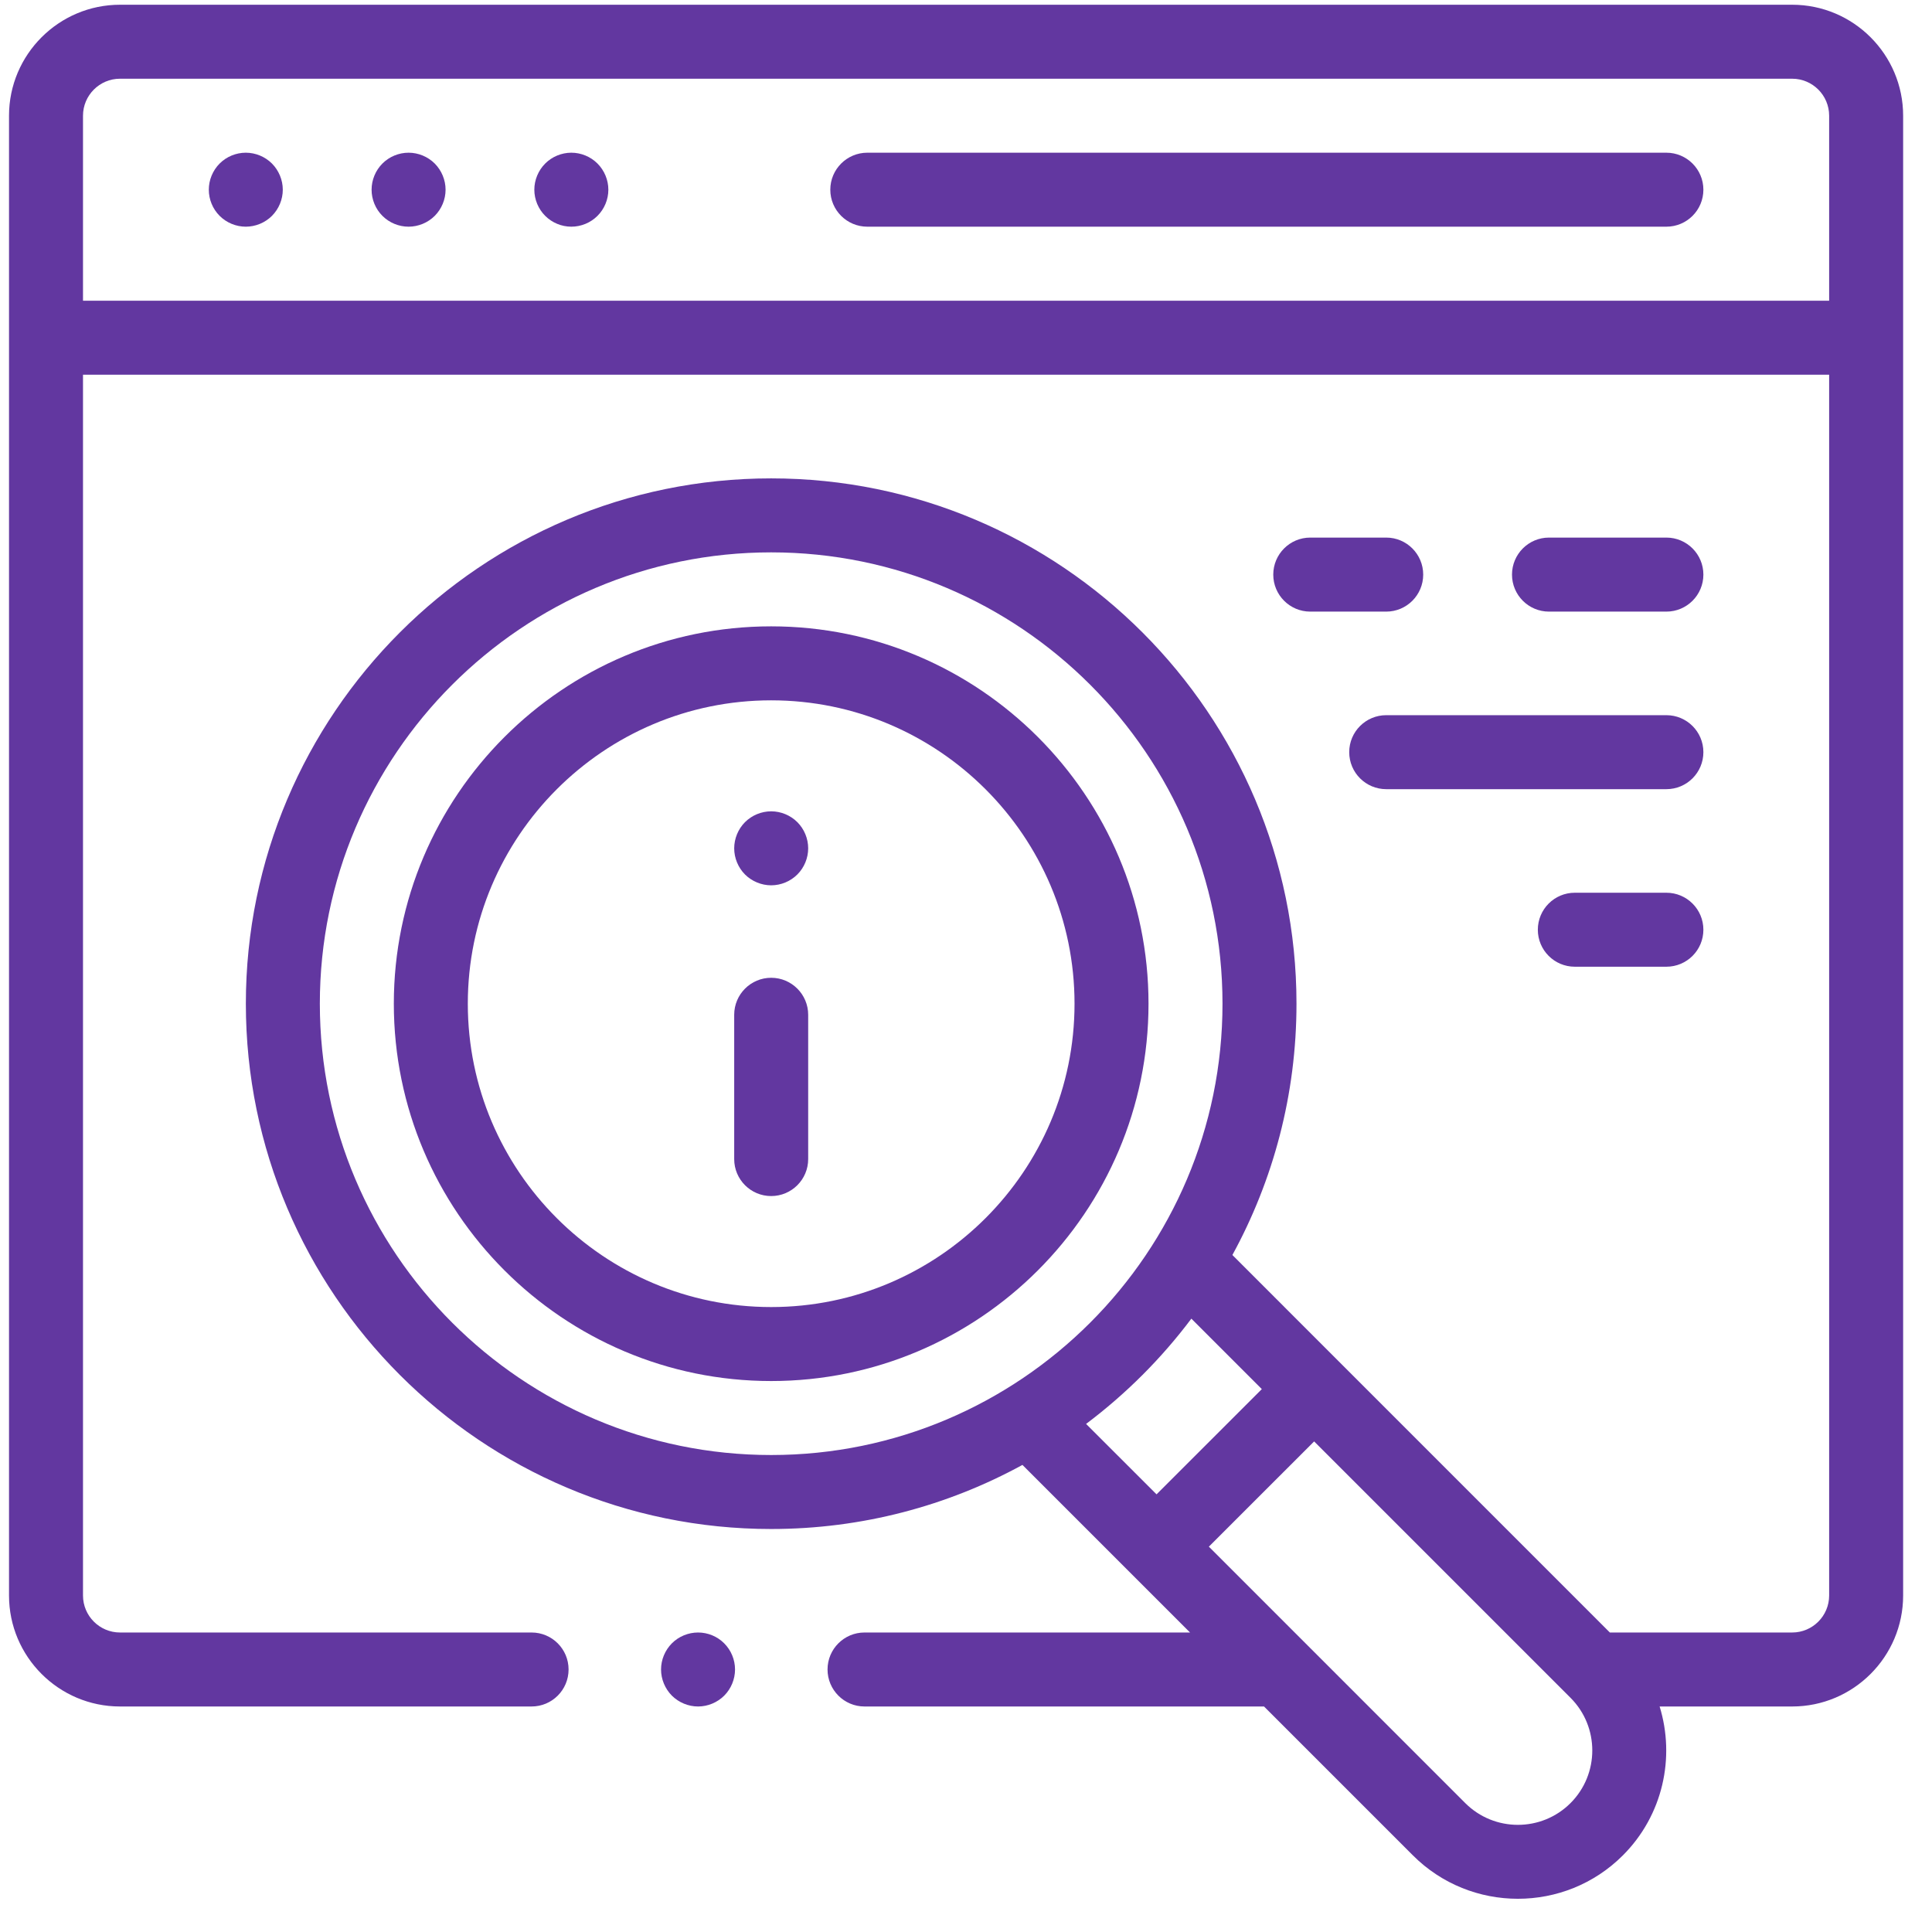
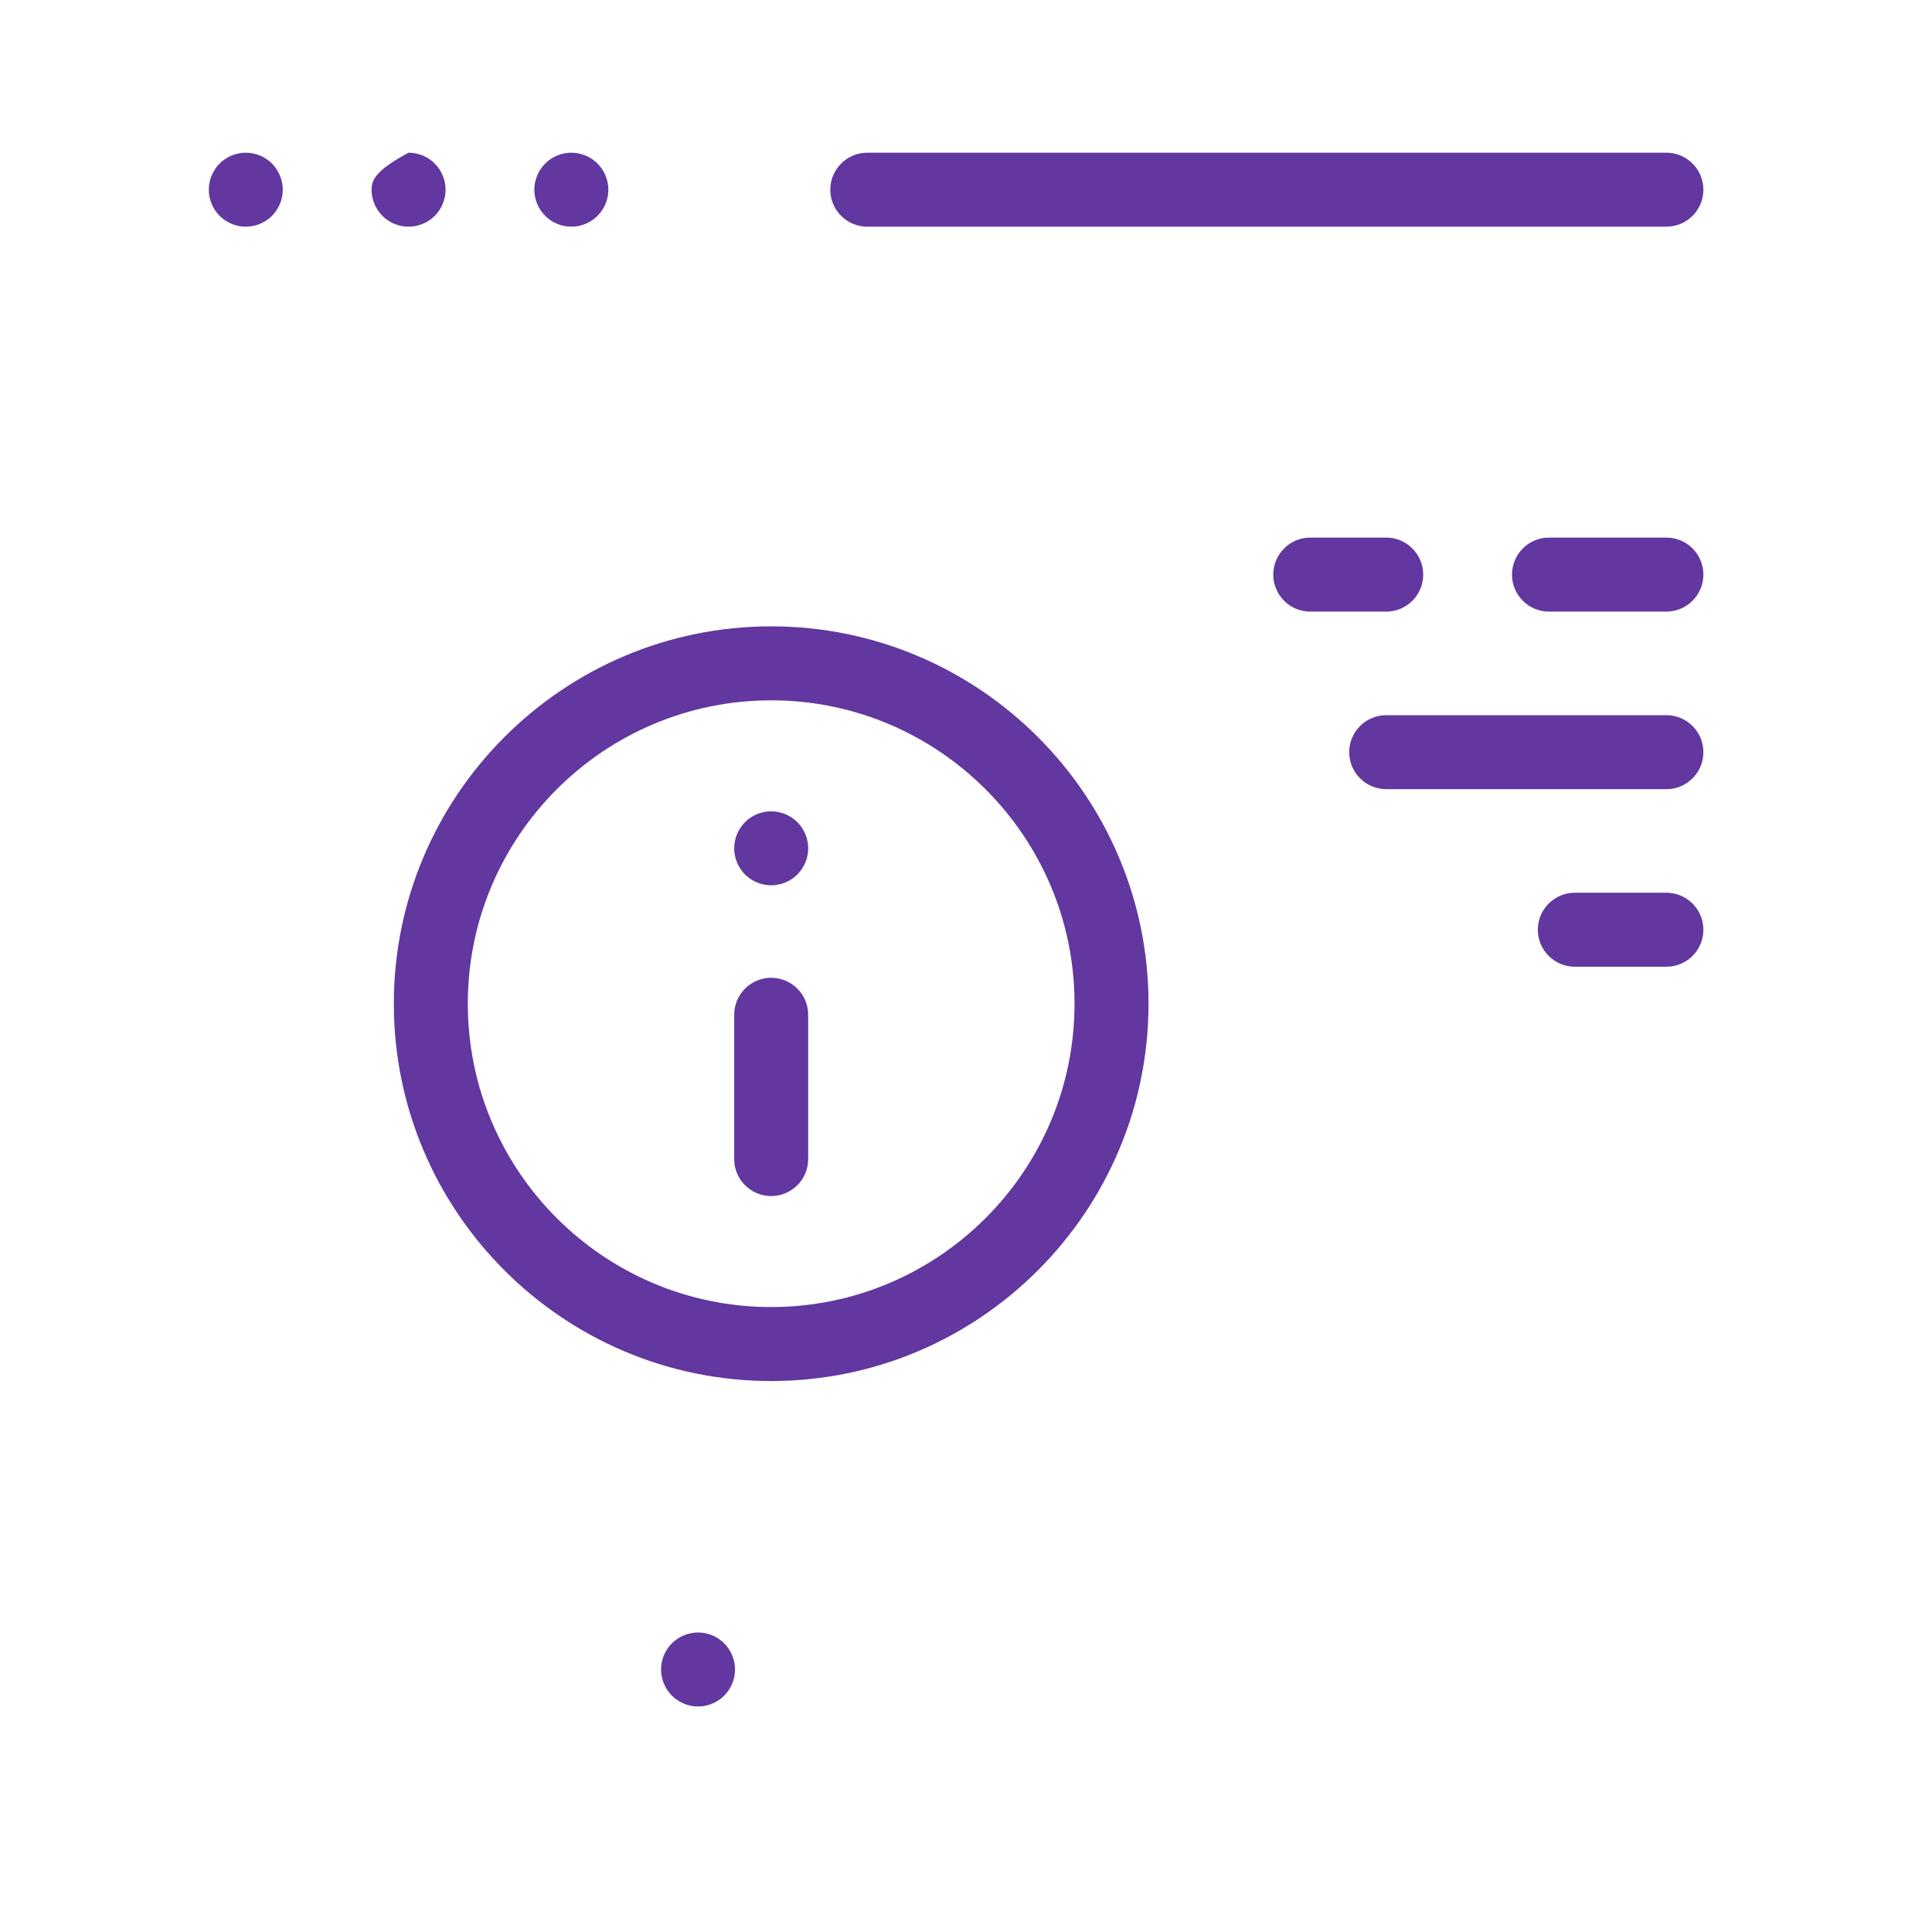
<svg xmlns="http://www.w3.org/2000/svg" width="51" height="51" viewBox="0 0 51 51" fill="none">
  <g clip-path="url(#clip0_1_749)">
-     <path d="M47.309 0.125H3.168C1.553 0.125 0.238 1.439 0.238 3.055V42.117C0.238 43.733 1.553 45.047 3.168 45.047H14.032C14.572 45.047 15.009 44.61 15.009 44.07C15.009 43.531 14.572 43.094 14.032 43.094H3.168C2.629 43.094 2.191 42.656 2.191 42.117V9.891H48.285V42.117C48.285 42.656 47.847 43.094 47.309 43.094H42.496L32.532 33.129C33.61 31.157 34.224 28.897 34.224 26.495C34.224 18.849 28.003 12.628 20.357 12.628C12.711 12.628 6.49 18.849 6.49 26.495C6.49 34.142 12.711 40.362 20.357 40.362C22.758 40.362 25.019 39.748 26.99 38.67L31.414 43.094H22.821C22.282 43.094 21.845 43.531 21.845 44.07C21.845 44.609 22.282 45.047 22.821 45.047H33.367L37.298 48.978C38.062 49.742 39.065 50.123 40.069 50.123C41.072 50.123 42.075 49.742 42.839 48.978C43.901 47.916 44.224 46.391 43.81 45.047H47.309C48.924 45.047 50.238 43.733 50.238 42.117V3.055C50.238 1.439 48.924 0.125 47.309 0.125ZM8.443 26.495C8.443 19.926 13.788 14.581 20.357 14.581C26.927 14.581 32.271 19.926 32.271 26.495C32.271 33.065 26.927 38.409 20.357 38.409C13.788 38.409 8.443 33.065 8.443 26.495ZM31.449 34.809L33.309 36.669L30.53 39.447L28.67 37.588C29.722 36.797 30.659 35.861 31.449 34.809ZM41.458 47.597C40.692 48.363 39.445 48.363 38.679 47.597L31.911 40.828L34.69 38.05L41.458 44.818C42.224 45.584 42.224 46.831 41.458 47.597ZM2.191 7.938V3.055C2.191 2.516 2.629 2.078 3.168 2.078H47.309C47.847 2.078 48.285 2.516 48.285 3.055V7.938H2.191Z" fill="#6237A0" />
    <path d="M43.988 4.031H22.895C22.355 4.031 21.918 4.469 21.918 5.008C21.918 5.547 22.355 5.984 22.895 5.984H43.988C44.528 5.984 44.965 5.547 44.965 5.008C44.965 4.469 44.528 4.031 43.988 4.031Z" fill="#6237A0" />
-     <path d="M10.785 4.031C10.528 4.031 10.276 4.135 10.095 4.317C9.913 4.499 9.809 4.751 9.809 5.008C9.809 5.265 9.913 5.517 10.095 5.698C10.276 5.88 10.528 5.984 10.785 5.984C11.042 5.984 11.294 5.88 11.476 5.698C11.657 5.517 11.762 5.265 11.762 5.008C11.762 4.751 11.657 4.499 11.476 4.317C11.294 4.135 11.042 4.031 10.785 4.031Z" fill="#6237A0" />
+     <path d="M10.785 4.031C9.913 4.499 9.809 4.751 9.809 5.008C9.809 5.265 9.913 5.517 10.095 5.698C10.276 5.88 10.528 5.984 10.785 5.984C11.042 5.984 11.294 5.88 11.476 5.698C11.657 5.517 11.762 5.265 11.762 5.008C11.762 4.751 11.657 4.499 11.476 4.317C11.294 4.135 11.042 4.031 10.785 4.031Z" fill="#6237A0" />
    <path d="M6.488 4.031C6.231 4.031 5.979 4.135 5.798 4.317C5.616 4.499 5.512 4.751 5.512 5.008C5.512 5.265 5.616 5.517 5.798 5.698C5.979 5.88 6.231 5.984 6.488 5.984C6.745 5.984 6.997 5.88 7.179 5.698C7.36 5.516 7.465 5.265 7.465 5.008C7.465 4.751 7.36 4.499 7.179 4.317C6.997 4.135 6.745 4.031 6.488 4.031Z" fill="#6237A0" />
    <path d="M15.082 4.031C14.825 4.031 14.573 4.135 14.392 4.317C14.21 4.499 14.105 4.751 14.105 5.008C14.105 5.265 14.21 5.517 14.392 5.698C14.573 5.88 14.825 5.984 15.082 5.984C15.339 5.984 15.591 5.88 15.772 5.698C15.954 5.517 16.059 5.265 16.059 5.008C16.059 4.751 15.954 4.499 15.772 4.317C15.591 4.135 15.339 4.031 15.082 4.031Z" fill="#6237A0" />
    <path d="M20.357 25.811C19.818 25.811 19.381 26.249 19.381 26.788V30.597C19.381 31.136 19.818 31.573 20.357 31.573C20.896 31.573 21.334 31.136 21.334 30.597V26.788C21.334 26.249 20.896 25.811 20.357 25.811Z" fill="#6237A0" />
    <path d="M20.357 21.417C20.1 21.417 19.848 21.521 19.666 21.703C19.485 21.885 19.381 22.137 19.381 22.394C19.381 22.65 19.485 22.902 19.666 23.084C19.848 23.265 20.1 23.37 20.357 23.37C20.614 23.37 20.866 23.266 21.048 23.084C21.23 22.902 21.334 22.65 21.334 22.394C21.334 22.137 21.23 21.885 21.048 21.703C20.866 21.521 20.614 21.417 20.357 21.417Z" fill="#6237A0" />
    <path d="M20.357 16.534C14.865 16.534 10.396 21.003 10.396 26.495C10.396 31.988 14.865 36.456 20.357 36.456C25.849 36.456 30.318 31.988 30.318 26.495C30.318 21.003 25.849 16.534 20.357 16.534ZM20.357 34.503C15.941 34.503 12.349 30.911 12.349 26.495C12.349 22.08 15.941 18.487 20.357 18.487C24.773 18.487 28.365 22.08 28.365 26.495C28.365 30.911 24.773 34.503 20.357 34.503Z" fill="#6237A0" />
    <path d="M35.616 19.855C35.616 20.395 36.053 20.832 36.593 20.832H43.988C44.528 20.832 44.965 20.395 44.965 19.855C44.965 19.316 44.528 18.879 43.988 18.879H36.593C36.053 18.879 35.616 19.316 35.616 19.855Z" fill="#6237A0" />
    <path d="M36.593 14.191H34.587C34.048 14.191 33.611 14.629 33.611 15.168C33.611 15.707 34.048 16.145 34.587 16.145H36.593C37.132 16.145 37.569 15.707 37.569 15.168C37.569 14.629 37.132 14.191 36.593 14.191Z" fill="#6237A0" />
    <path d="M43.988 16.145C44.528 16.145 44.965 15.707 44.965 15.168C44.965 14.629 44.528 14.191 43.988 14.191H40.889C40.35 14.191 39.913 14.629 39.913 15.168C39.913 15.707 40.35 16.145 40.889 16.145H43.988Z" fill="#6237A0" />
    <path d="M43.988 23.566H41.571C41.032 23.566 40.595 24.003 40.595 24.543C40.595 25.082 41.032 25.519 41.571 25.519H43.988C44.528 25.519 44.965 25.082 44.965 24.543C44.965 24.003 44.528 23.566 43.988 23.566Z" fill="#6237A0" />
    <path d="M18.427 43.094C18.17 43.094 17.918 43.197 17.736 43.38C17.555 43.562 17.45 43.813 17.45 44.07C17.45 44.327 17.555 44.578 17.736 44.761C17.918 44.942 18.17 45.047 18.427 45.047C18.684 45.047 18.936 44.942 19.117 44.761C19.299 44.579 19.403 44.327 19.403 44.07C19.403 43.812 19.299 43.562 19.117 43.38C18.936 43.197 18.684 43.094 18.427 43.094Z" fill="#6237A0" />
  </g>
  <defs>
    <clipPath id="clip0_1_749">
      <rect width="50" height="50" fill="white" transform="translate(0.238 0.124)" />
    </clipPath>
  </defs>
</svg>